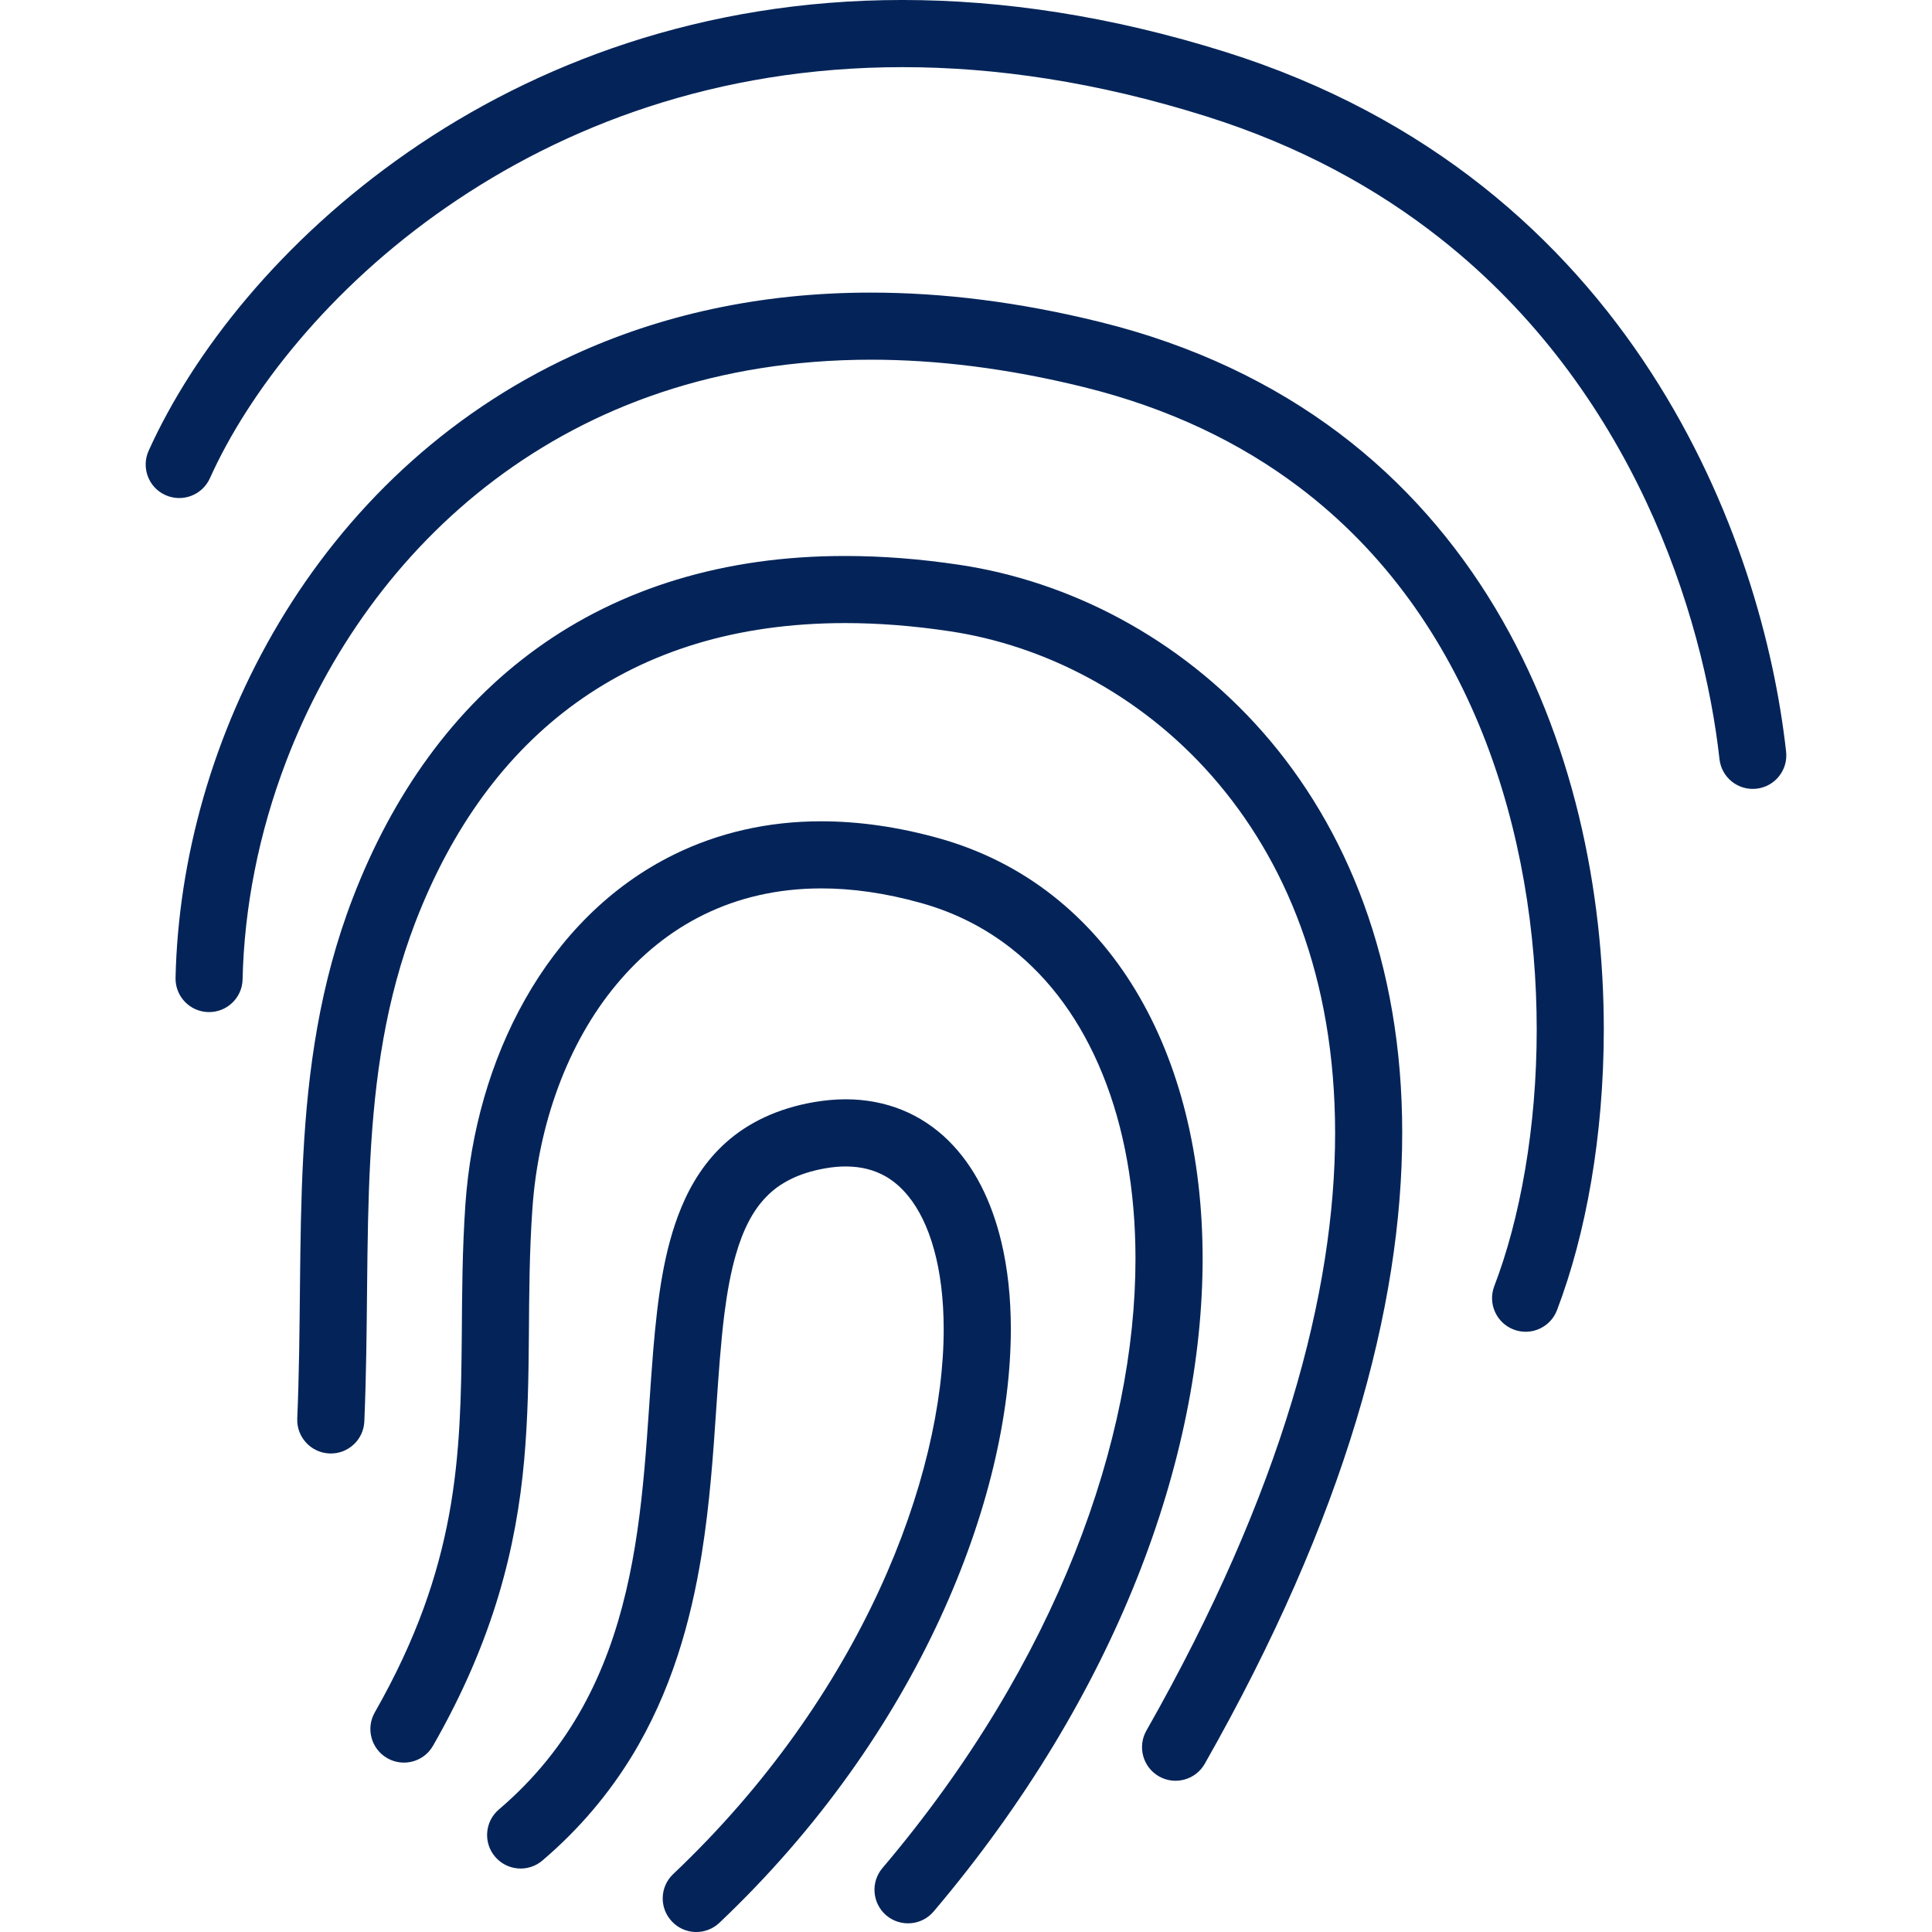
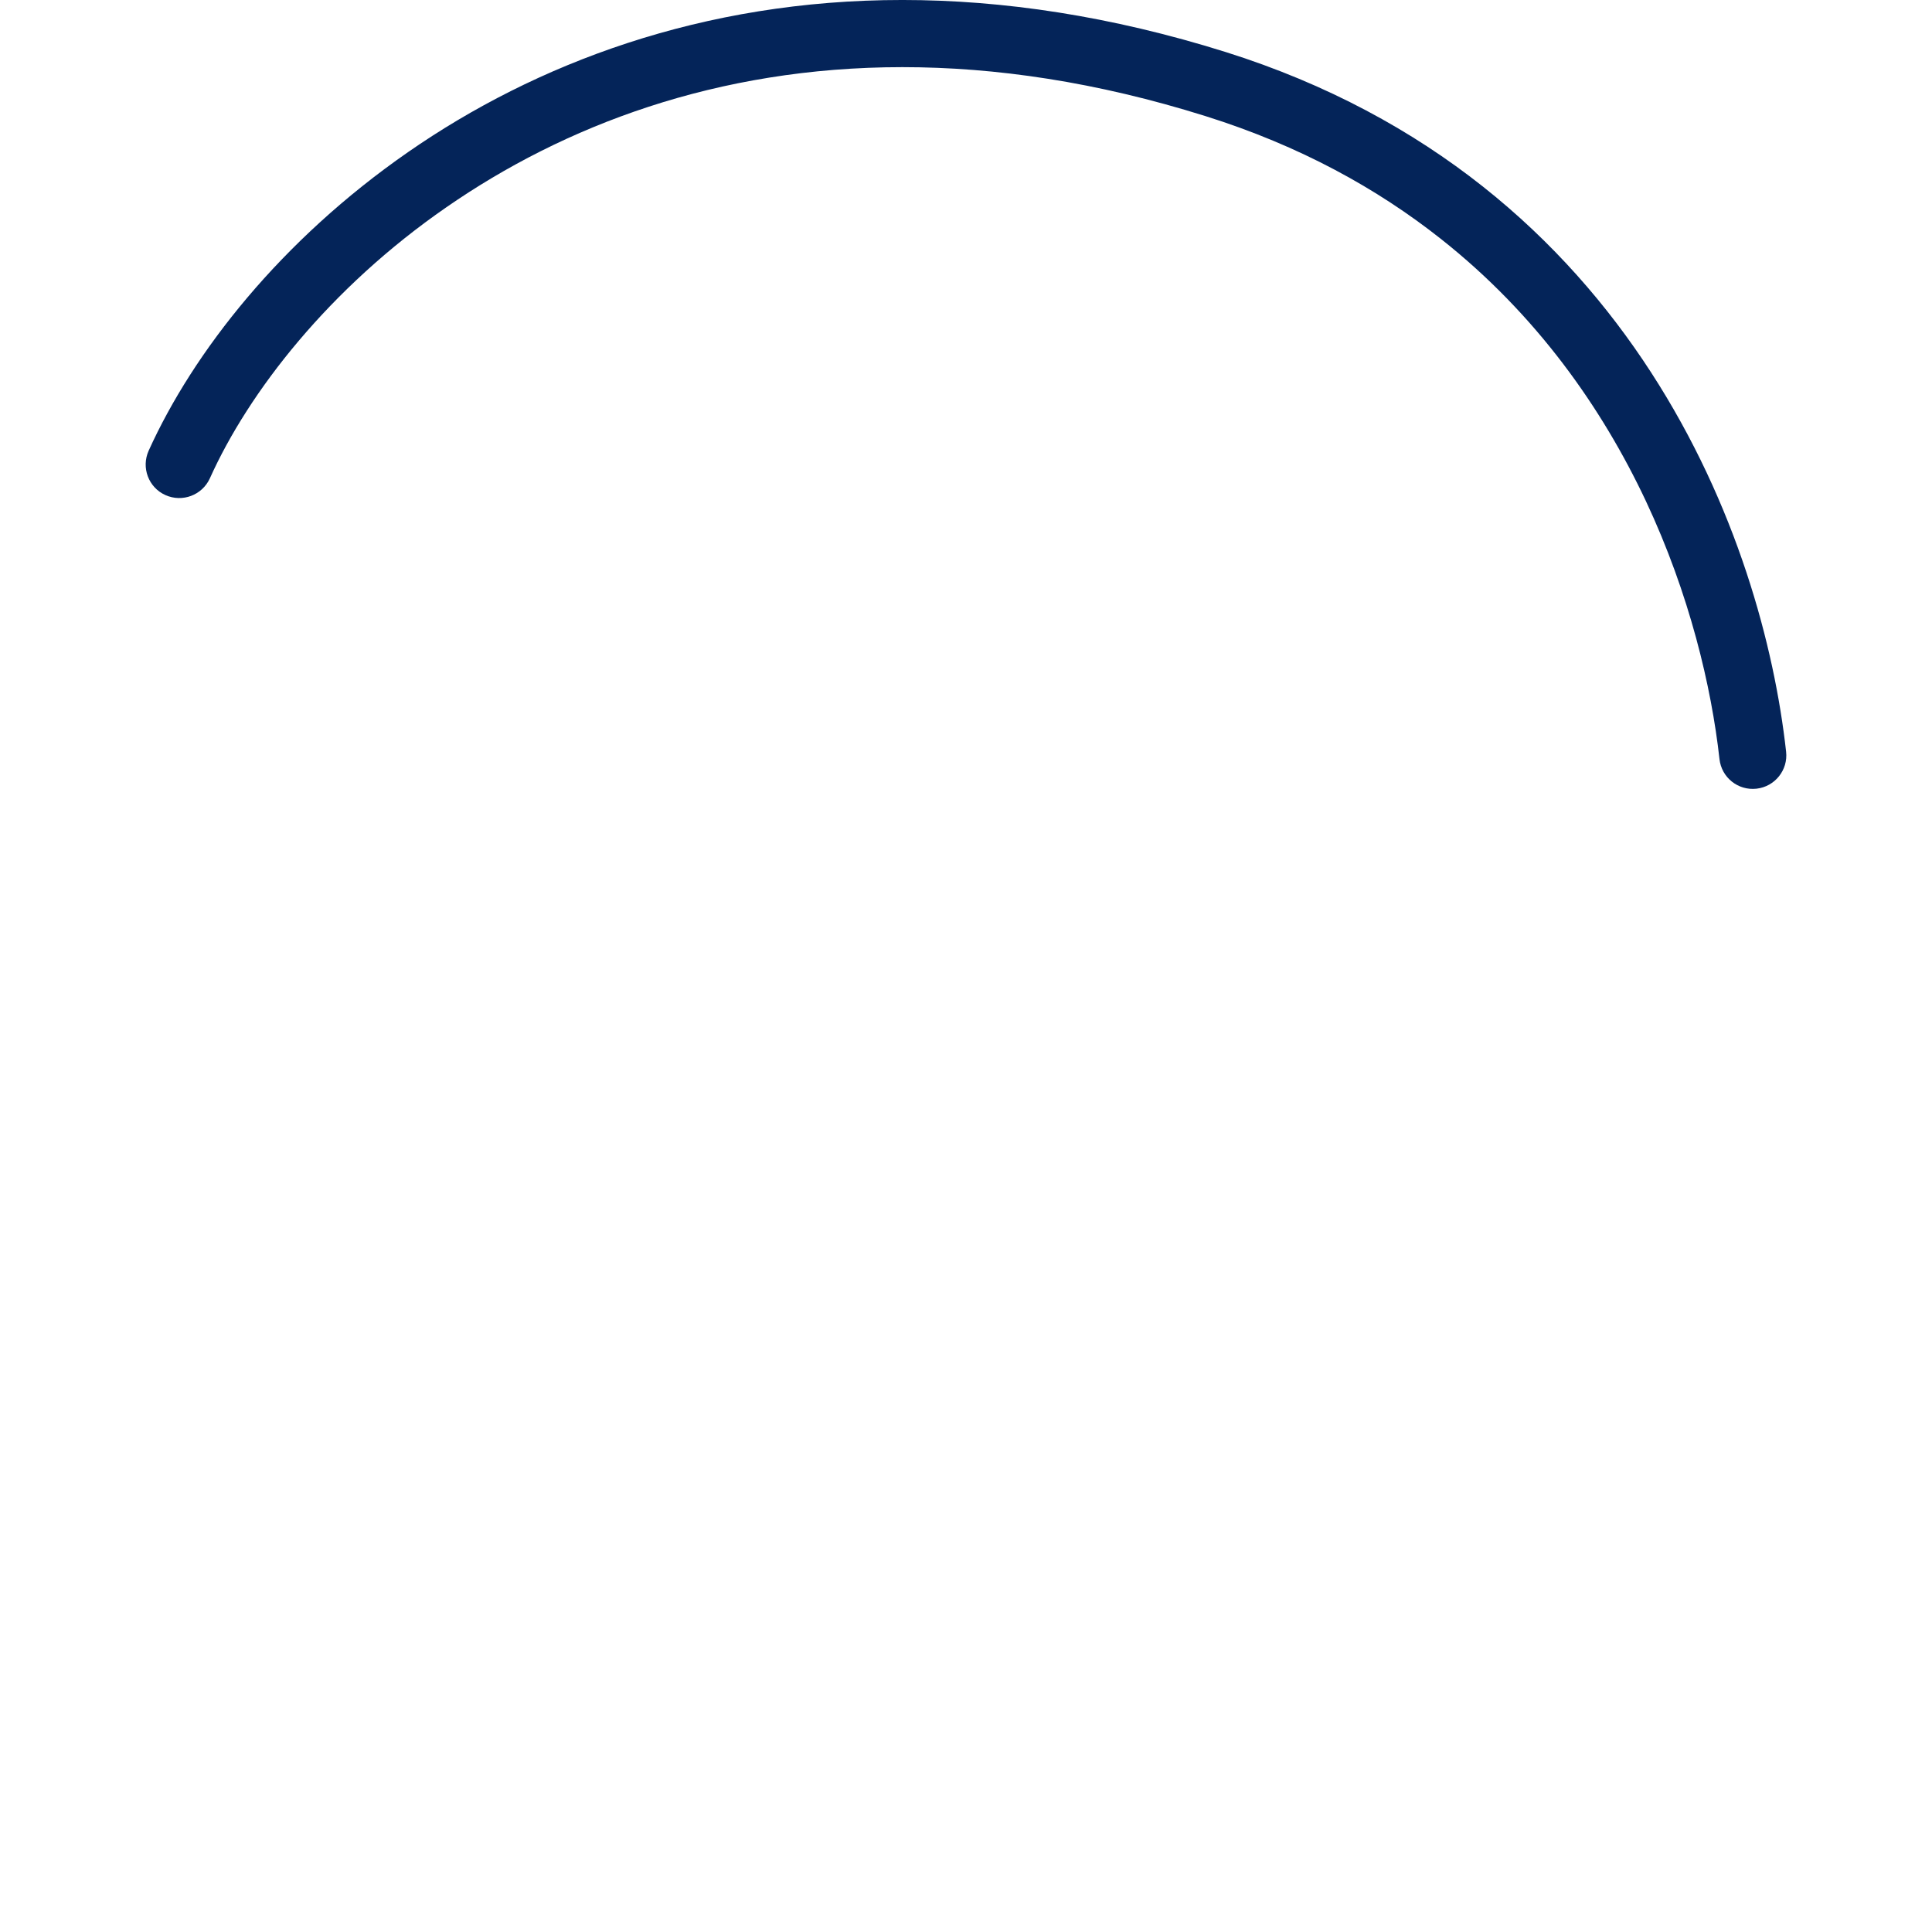
<svg xmlns="http://www.w3.org/2000/svg" version="1.1" id="_x32_" x="0px" y="0px" width="512px" height="512px" viewBox="0 0 512 512" style="width: 128px; height: 128px; opacity: 1;" xml:space="preserve">
  <style type="text/css">

	.st0{fill:#4B4B4B;}

</style>
  <g>
-     <path class="st0" d="M267.883,352.231c0-8.297-0.828-16.078-2.531-23.188c-2.563-10.656-7.078-19.969-14.094-26.859   c-3.484-3.406-7.609-6.188-12.219-8.047s-9.641-2.813-14.906-2.813c-2.797,0-5.625,0.266-8.531,0.766   c-9.391,1.641-17.328,5.344-23.375,10.828c-5.297,4.781-9.047,10.719-11.688,17.109c-4.641,11.219-6.234,23.953-7.406,37.563   c-1.688,20.406-2.188,42.906-7.25,64.203c-2.516,10.656-6.141,20.984-11.5,30.672c-5.375,9.703-12.469,18.781-22.172,27.063   c-3.734,3.172-4.188,8.797-1,12.531s8.797,4.188,12.531,1c9.906-8.438,17.641-17.781,23.656-27.578   c10.5-17.188,15.656-35.703,18.547-53.563c2.156-13.421,3.063-26.546,3.875-38.671c0.625-9.094,1.203-17.609,2.172-25.234   c0.734-5.703,1.688-10.906,2.984-15.406c1.938-6.781,4.578-11.859,8.109-15.453c1.766-1.828,3.797-3.328,6.328-4.594   c2.5-1.266,5.531-2.281,9.281-2.938c1.938-0.344,3.75-0.5,5.438-0.5c4.219,0.016,7.563,0.953,10.531,2.609   c2.203,1.266,4.219,3,6.063,5.281c2.781,3.422,5.156,8.156,6.797,14.125c1.656,5.953,2.563,13.094,2.563,21.094   c0.016,19.438-5.391,43.859-17.094,69.187c-11.703,25.359-29.688,51.656-54.594,75.234c-3.563,3.375-3.719,9-0.328,12.563   c3.375,3.578,9,3.734,12.578,0.344c26.578-25.188,45.844-53.297,58.484-80.688C261.773,401.497,267.867,374.872,267.883,352.231z" style="fill: rgb(4, 36, 89);" />
-     <path class="st0" d="M300.945,262.45c-5.891-9.781-13.266-18.281-22.016-25.141c-8.734-6.859-18.859-12.016-30.094-15.156   c-10.938-3.047-21.359-4.5-31.188-4.5c-14.359-0.016-27.453,3.141-38.875,8.734c-17.156,8.391-30.422,22.172-39.609,38.438   c-9.219,16.297-14.484,35.141-15.828,54.344c-0.828,12.109-0.875,23.453-0.953,34.375c-0.141,16.391-0.406,31.781-3.359,47.828   c-2.969,16.062-8.563,32.906-19.703,52.437c-2.422,4.25-0.953,9.688,3.313,12.125s9.703,0.969,12.125-3.297   c16.141-28.172,22.063-52.672,24.141-75.531c1.031-11.438,1.172-22.438,1.266-33.422c0.078-10.969,0.125-21.906,0.922-33.281   c1.531-22.375,9.313-43.984,22.297-59.531c6.484-7.797,14.219-14.125,23.203-18.516c9-4.391,19.266-6.906,31.063-6.922   c8.063,0,16.859,1.188,26.406,3.859c9.047,2.516,16.969,6.594,23.906,12.016c10.391,8.141,18.578,19.422,24.234,33.375   c5.672,13.938,8.719,30.516,8.719,48.875c0.031,47.516-20.563,106.671-67.063,161.5c-3.172,3.75-2.703,9.359,1.031,12.547   c3.766,3.156,9.375,2.703,12.547-1.047c48.844-57.688,71.25-120.437,71.281-173C318.695,306.481,312.727,281.997,300.945,262.45z" style="fill: rgb(4, 36, 89);" />
-     <path class="st0" d="M254.367,149.7c-10.563-1.594-20.703-2.359-30.406-2.359c-32.141-0.031-59.672,8.609-81.641,24.453   c-22,15.844-38.25,38.672-48.828,66.188c-8.797,22.875-11.906,45.594-13.125,68.391s-0.578,45.75-1.594,69.578   c-0.188,4.891,3.625,9.031,8.531,9.234s9.047-3.609,9.25-8.516c1.031-24.578,0.391-47.547,1.578-69.359   c1.156-21.828,4.094-42.469,11.953-62.938c9.625-24.969,23.875-44.625,42.625-58.141c18.766-13.5,42.219-21.094,71.25-21.109   c8.75,0,18.016,0.703,27.766,2.172c24.703,3.688,50.266,16.484,69.531,38.453s32.531,53.078,32.563,94.484   c0,42.047-13.891,94.844-50.016,158.406c-2.422,4.266-0.922,9.703,3.344,12.125s9.703,0.922,12.125-3.344   c37.234-65.515,52.328-121.187,52.328-167.187c0.031-45.25-14.781-81-36.969-106.234C312.43,168.778,283.164,154.028,254.367,149.7   z" style="fill: rgb(4, 36, 89);" />
-     <path class="st0" d="M354.867,114.793c-17.344-13.063-38.391-23.313-63.375-29.469c-21.531-5.328-41.781-7.781-60.703-7.781   c-29.656-0.016-56.078,6.063-78.891,16.578c-34.25,15.75-60.313,41.375-77.875,70.781c-17.578,29.422-26.797,62.641-27.5,94.234   c-0.109,4.906,3.781,8.969,8.688,9.078s8.984-3.781,9.078-8.688c0.422-18.938,4.281-38.781,11.563-57.797   c10.906-28.531,29.453-55.156,55.25-74.578s58.828-31.797,99.688-31.828c17.375,0,36.188,2.266,56.438,7.266   c22.813,5.641,41.531,14.813,56.922,26.406c23.078,17.391,38.781,40.375,48.828,65.594c10.016,25.203,14.266,52.609,14.266,78.203   c0.016,26.109-4.453,50.359-11.25,68.063c-1.75,4.594,0.563,9.734,5.141,11.484c4.594,1.766,9.734-0.547,11.484-5.125   c7.719-20.25,12.391-46.297,12.406-74.422c-0.016-36.703-8.016-77-28.797-111.703C385.836,143.762,372.211,127.872,354.867,114.793   z" style="fill: rgb(4, 36, 89);" />
    <path class="st0" d="M437.508,98.622c-11.391-17.578-26.031-34.547-44.609-49.25c-18.563-14.688-41.078-27.078-68.016-35.563   C294.289,4.2,265.633-0.003,239.164-0.003c-53.125-0.016-97.359,16.953-131,40.297c-33.688,23.375-56.922,52.953-68.766,79.141   c-2.016,4.484-0.047,9.75,4.438,11.766s9.75,0.031,11.781-4.438c10.266-22.859,31.656-50.391,62.688-71.844   c31.031-21.5,71.563-37.125,120.859-37.125c24.594,0,51.391,3.891,80.375,13c24.922,7.828,45.422,19.156,62.328,32.531   c25.359,20.047,42.719,44.828,54.328,69.5c11.578,24.656,17.359,49.219,19.484,68.328c0.531,4.891,4.922,8.406,9.813,7.859   c4.875-0.547,8.391-4.938,7.844-9.813C470.242,171.325,460.305,133.809,437.508,98.622z" style="fill: rgb(4, 36, 89);" />
  </g>
</svg>